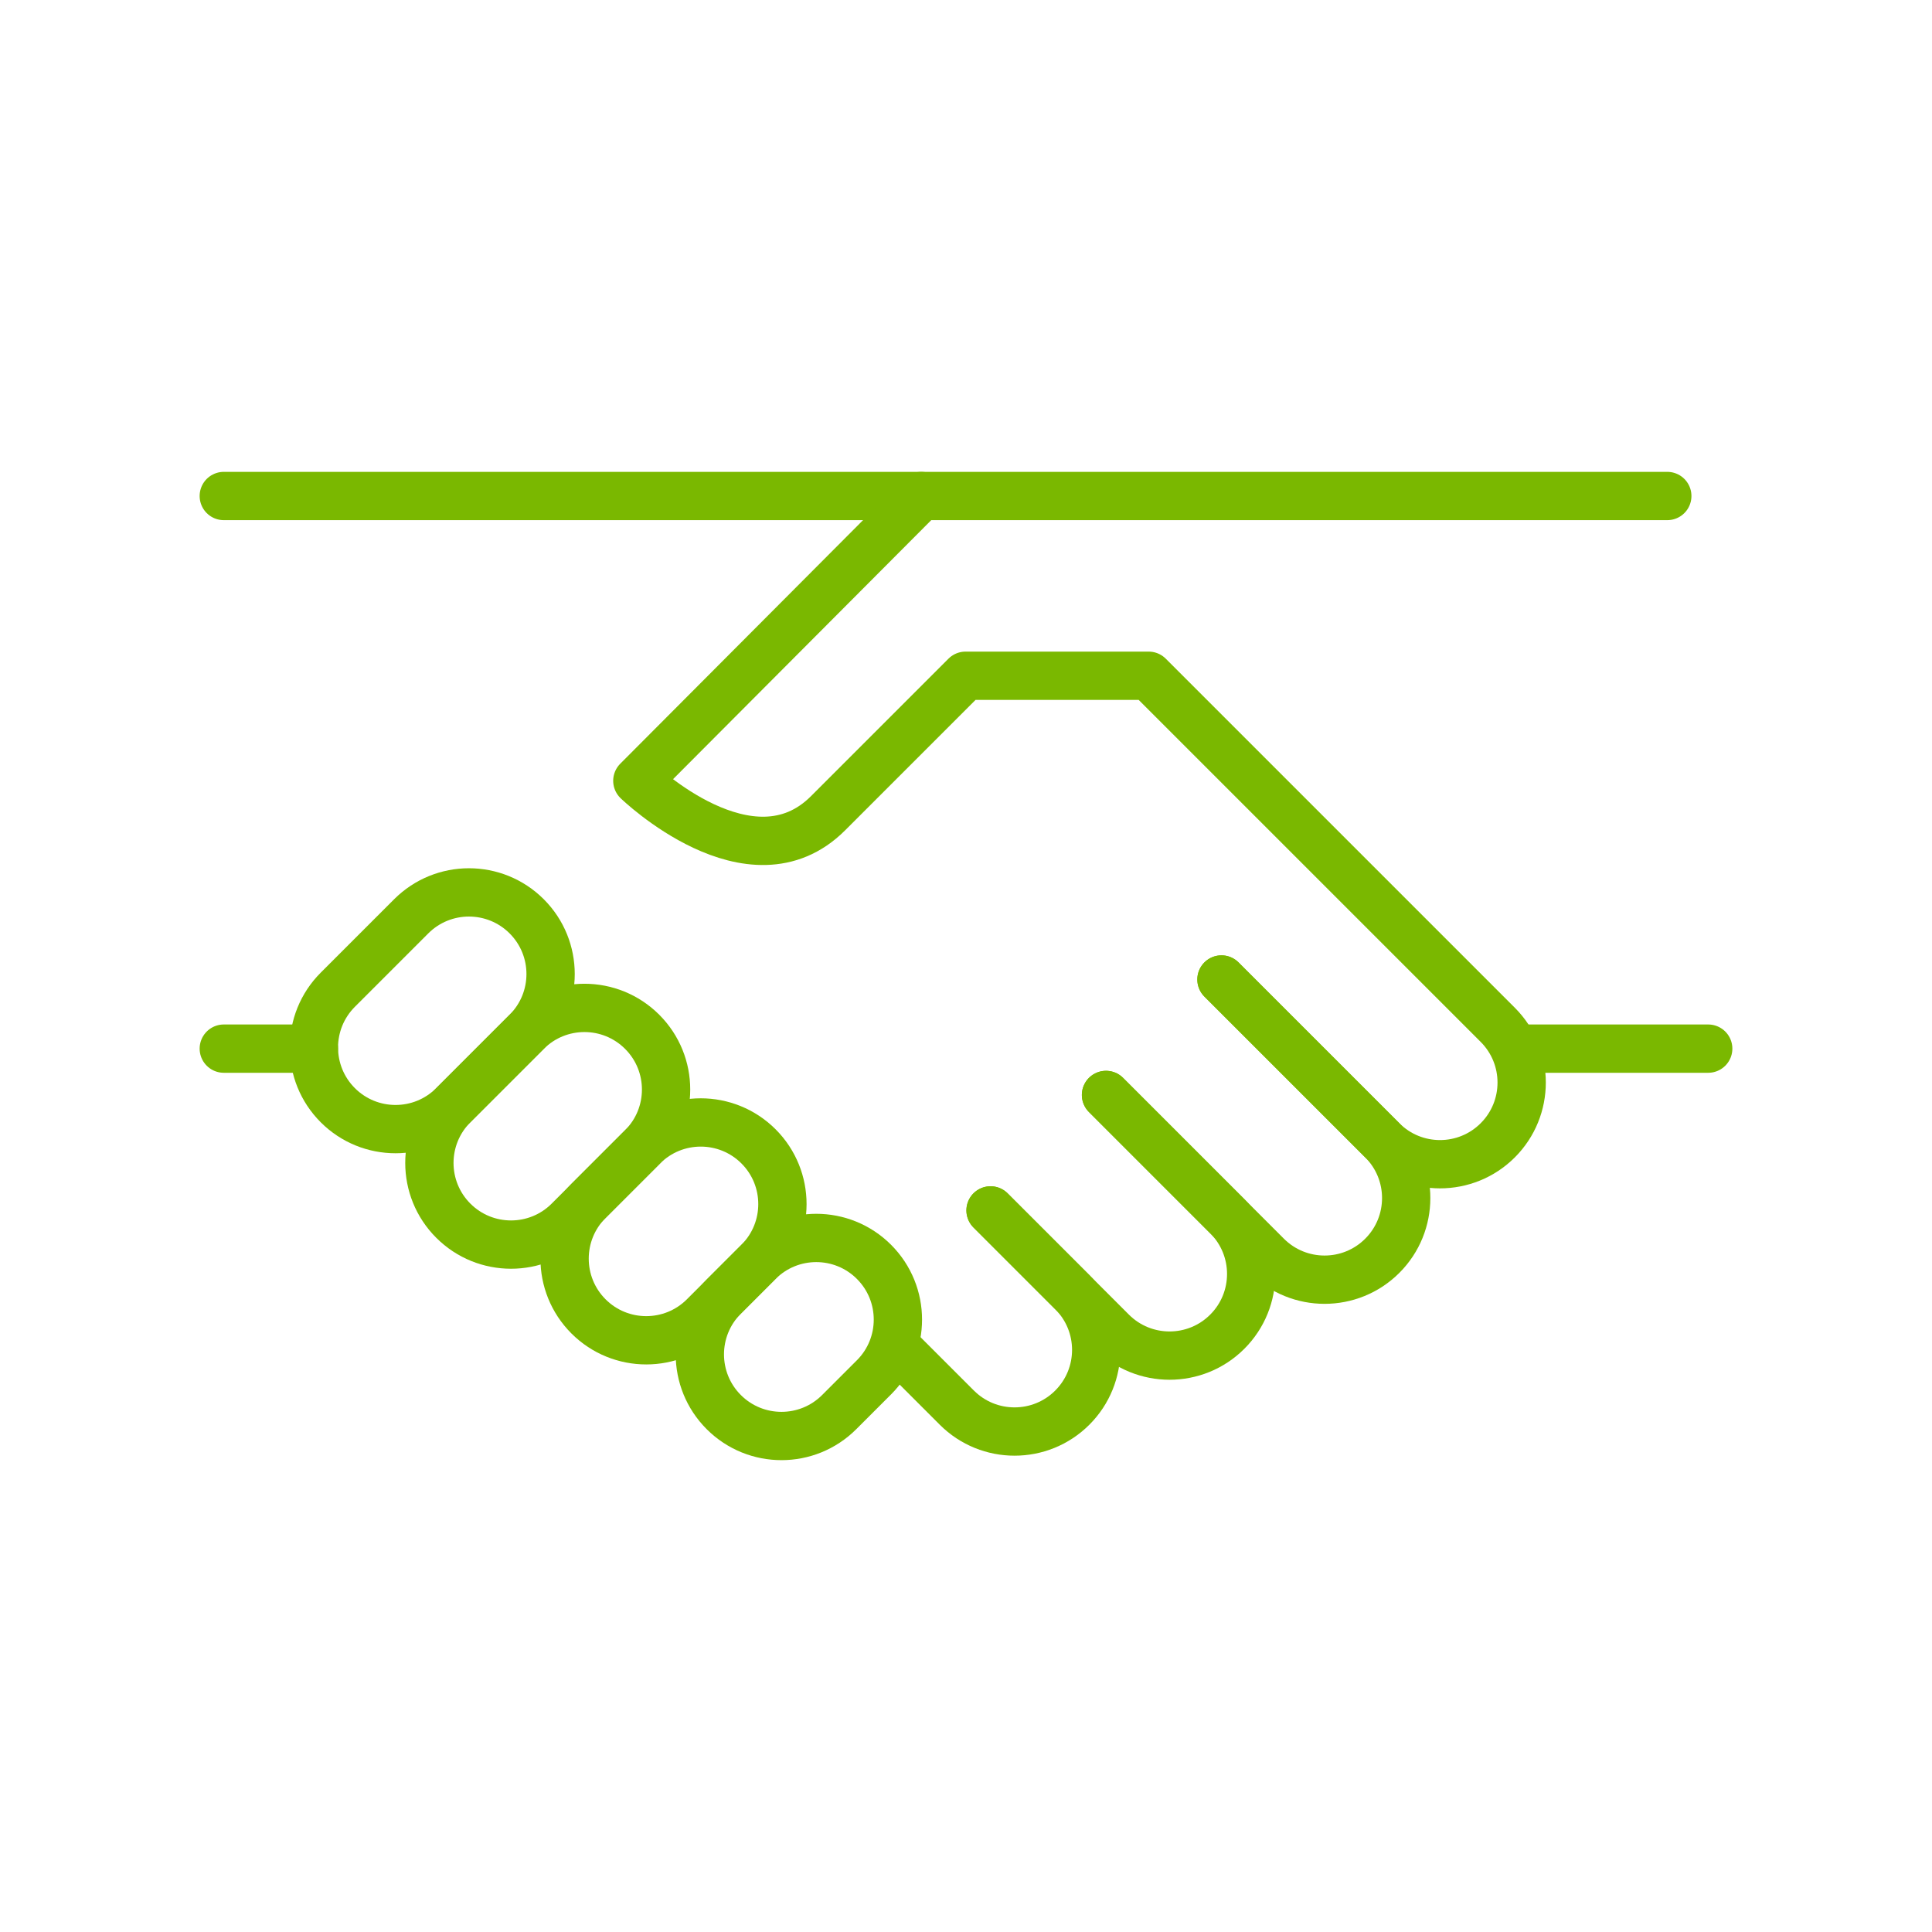
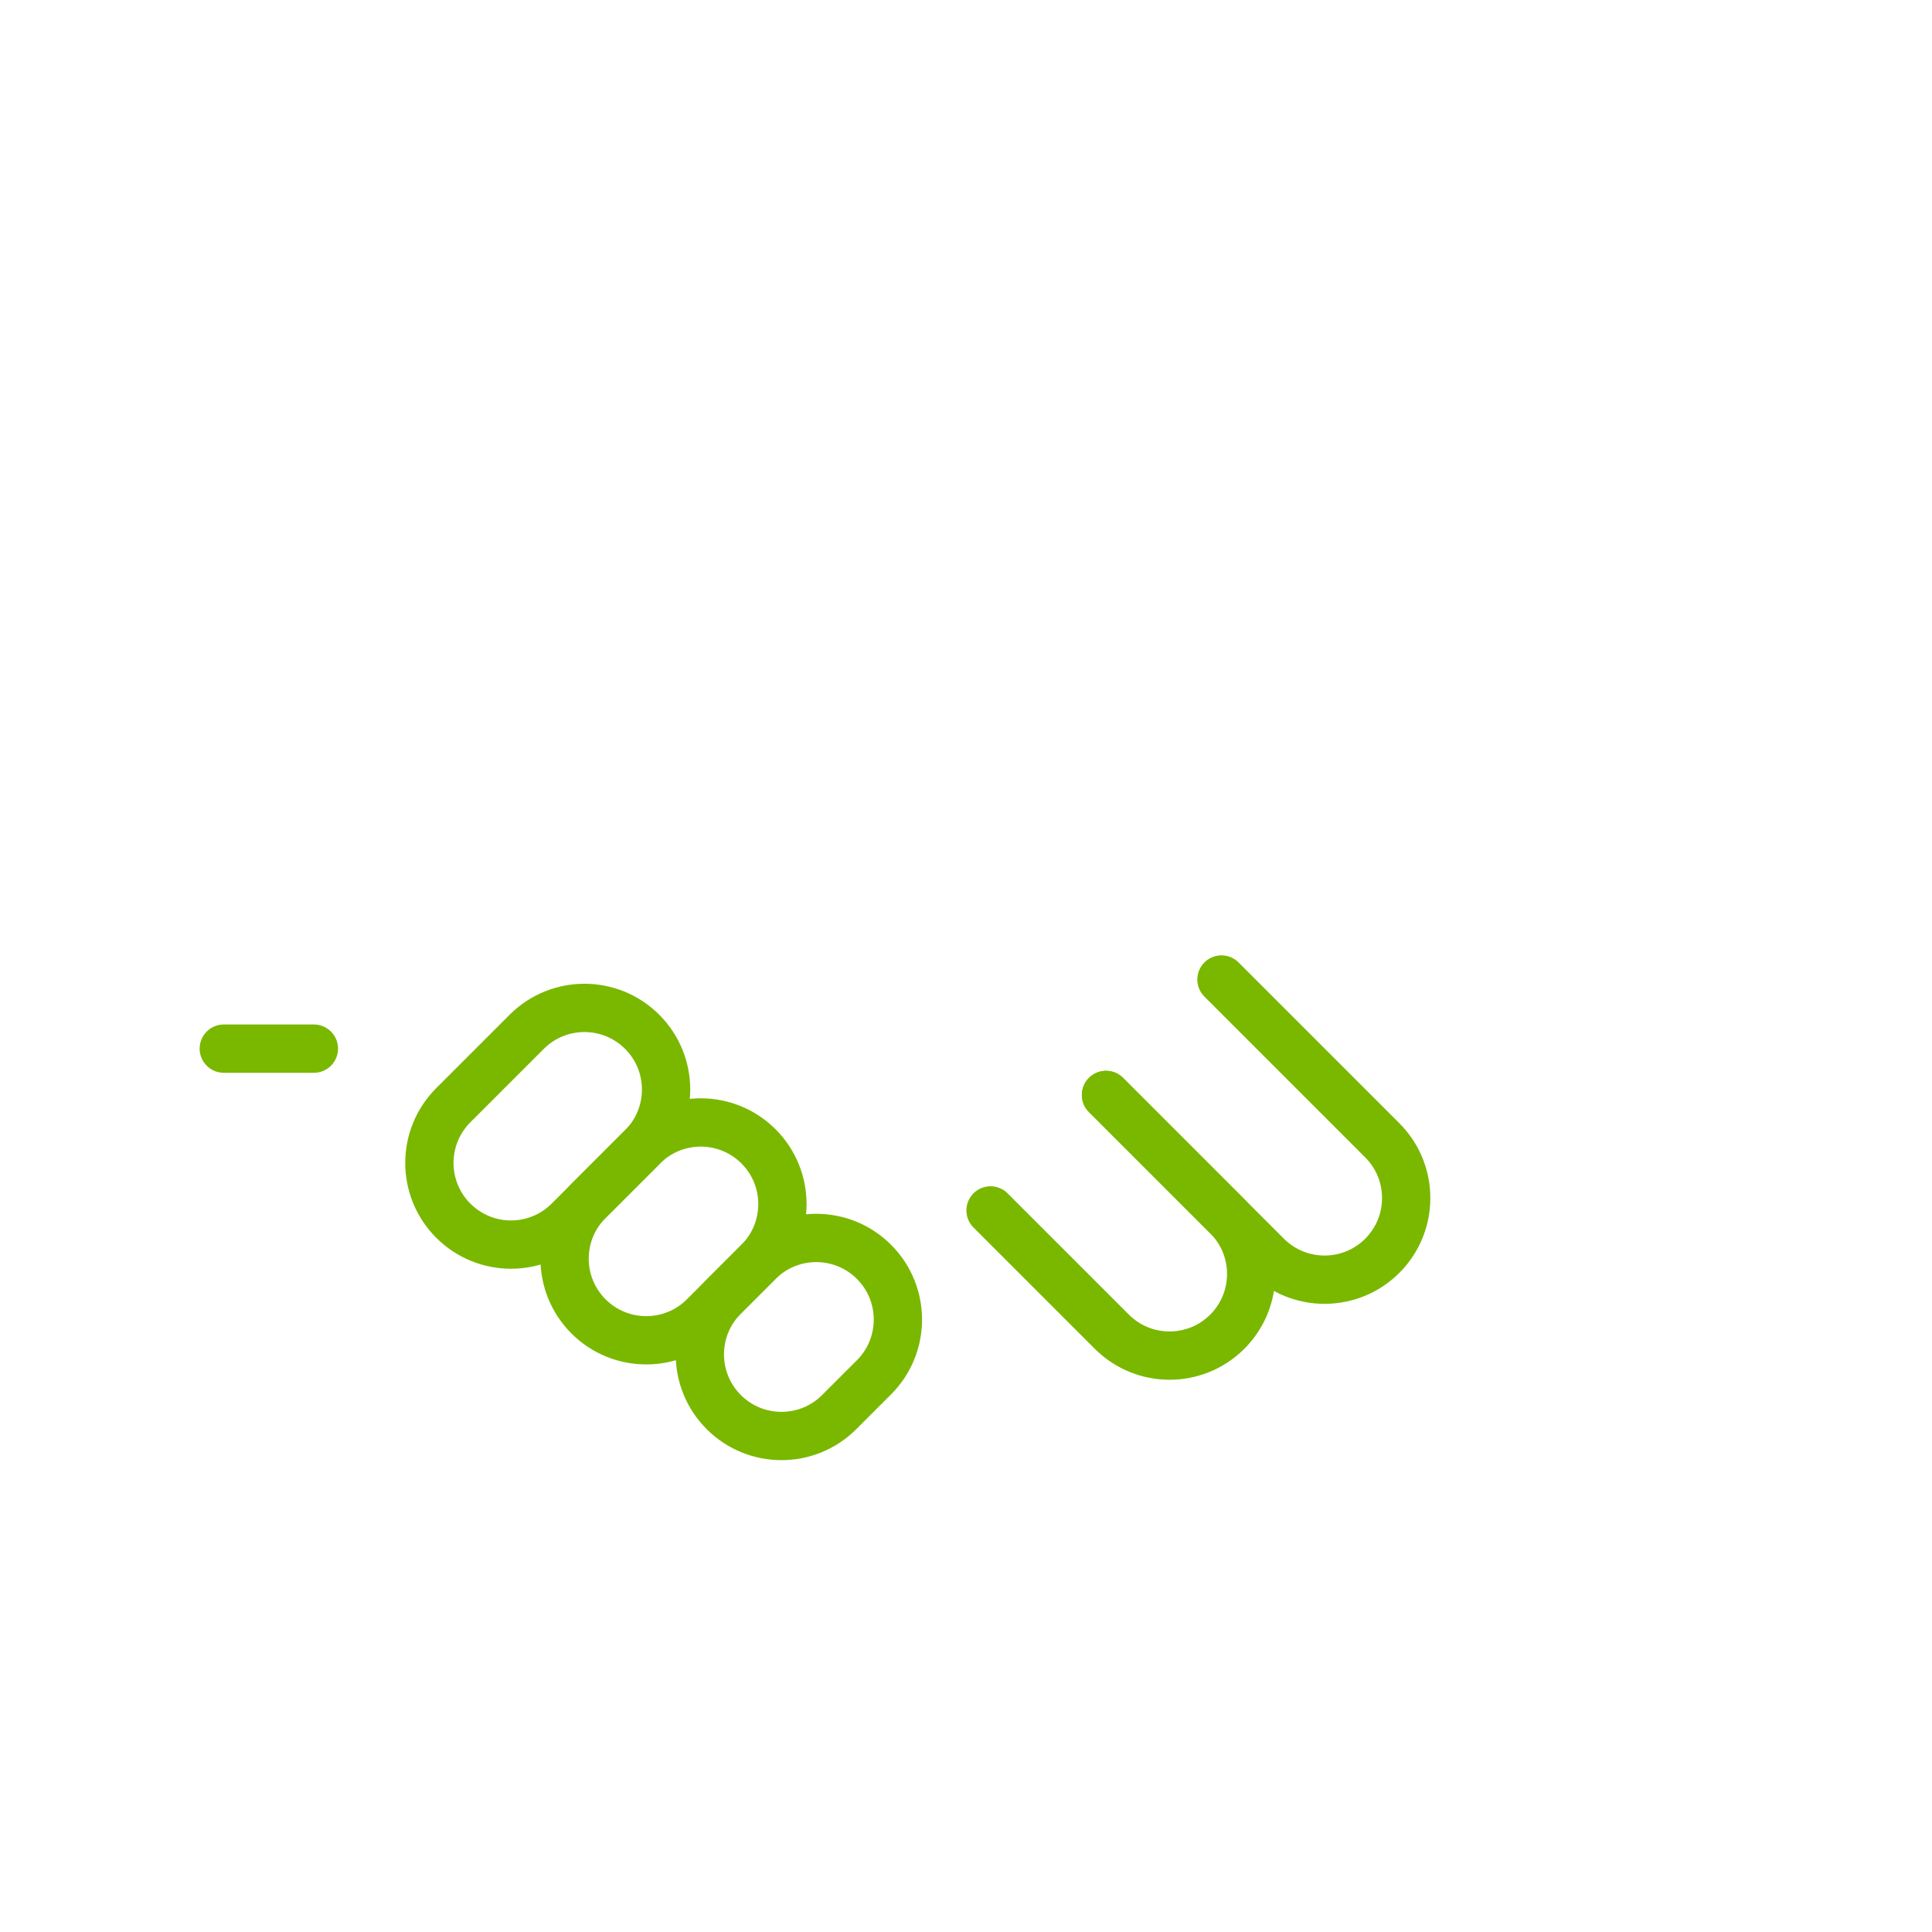
<svg xmlns="http://www.w3.org/2000/svg" id="Layer_1" data-name="Layer 1" viewBox="0 0 960 960">
  <defs>
    <style>
      .cls-1 {
        fill: none;
        stroke: #7ab800;
        stroke-linecap: round;
        stroke-linejoin: round;
        stroke-width: 24px;
      }
    </style>
  </defs>
  <g>
-     <line class="cls-1" x1="457.75" y1="246.46" x2="111.2" y2="246.46" />
    <line class="cls-1" x1="155.97" y1="521.06" x2="111.2" y2="521.06" />
    <path class="cls-1" d="M549.57,544.08l79.91,79.91c15.84,15.84,41.53,15.84,57.37,0h0c15.84-15.84,15.84-41.53,0-57.37l-79.91-79.91" />
    <path class="cls-1" d="M492.2,601.45l60.26,60.26c15.84,15.84,41.53,15.84,57.37,0h0c15.84-15.84,15.84-41.53,0-57.38l-60.26-60.26" />
-     <path class="cls-1" d="M446.16,670.16l29.28,29.28c15.84,15.84,41.53,15.84,57.38,0h0c15.84-15.84,15.84-41.53,0-57.38l-40.62-40.62" />
  </g>
  <g>
-     <path class="cls-1" d="M261.71,512.69l-36.48,36.48c-15.84,15.84-41.53,15.84-57.38,0h0c-15.84-15.84-15.84-41.53,0-57.38l36.48-36.48c15.84-15.84,41.53-15.84,57.38,0h0c15.84,15.84,15.84,41.53,0,57.38Z" />
    <path class="cls-1" d="M319.09,570.07l-36.48,36.48c-15.84,15.84-41.53,15.84-57.37,0h0c-15.84-15.84-15.84-41.53,0-57.37l36.48-36.48c15.84-15.84,41.53-15.84,57.37,0h0c15.84,15.84,15.84,41.53,0,57.37Z" />
    <path class="cls-1" d="M376.9,627l-27.1,27.1c-15.84,15.84-41.53,15.84-57.38,0h0c-15.84-15.85-15.84-41.53,0-57.38l27.1-27.1c15.84-15.84,41.53-15.84,57.38,0h0c15.84,15.84,15.84,41.53,0,57.37Z" />
    <path class="cls-1" d="M434.28,684.38l-17.28,17.28c-15.84,15.84-41.53,15.84-57.37,0h0c-15.84-15.84-15.84-41.53,0-57.37l17.28-17.28c15.84-15.84,41.53-15.84,57.37,0h0c15.84,15.84,15.84,41.53,0,57.38Z" />
  </g>
-   <path class="cls-1" d="M828.47,246.46h-370.72l-141.06,141.51s56.32,54.57,94.75,16.14c32.78-32.78,68.33-68.33,68.33-68.33h91.01l173.45,173.45c15.84,15.84,15.84,41.53,0,57.38h0c-15.85,15.84-41.53,15.84-57.38,0l-79.91-79.91" />
-   <line class="cls-1" x1="756.11" y1="521.06" x2="848.8" y2="521.06" />
</svg>